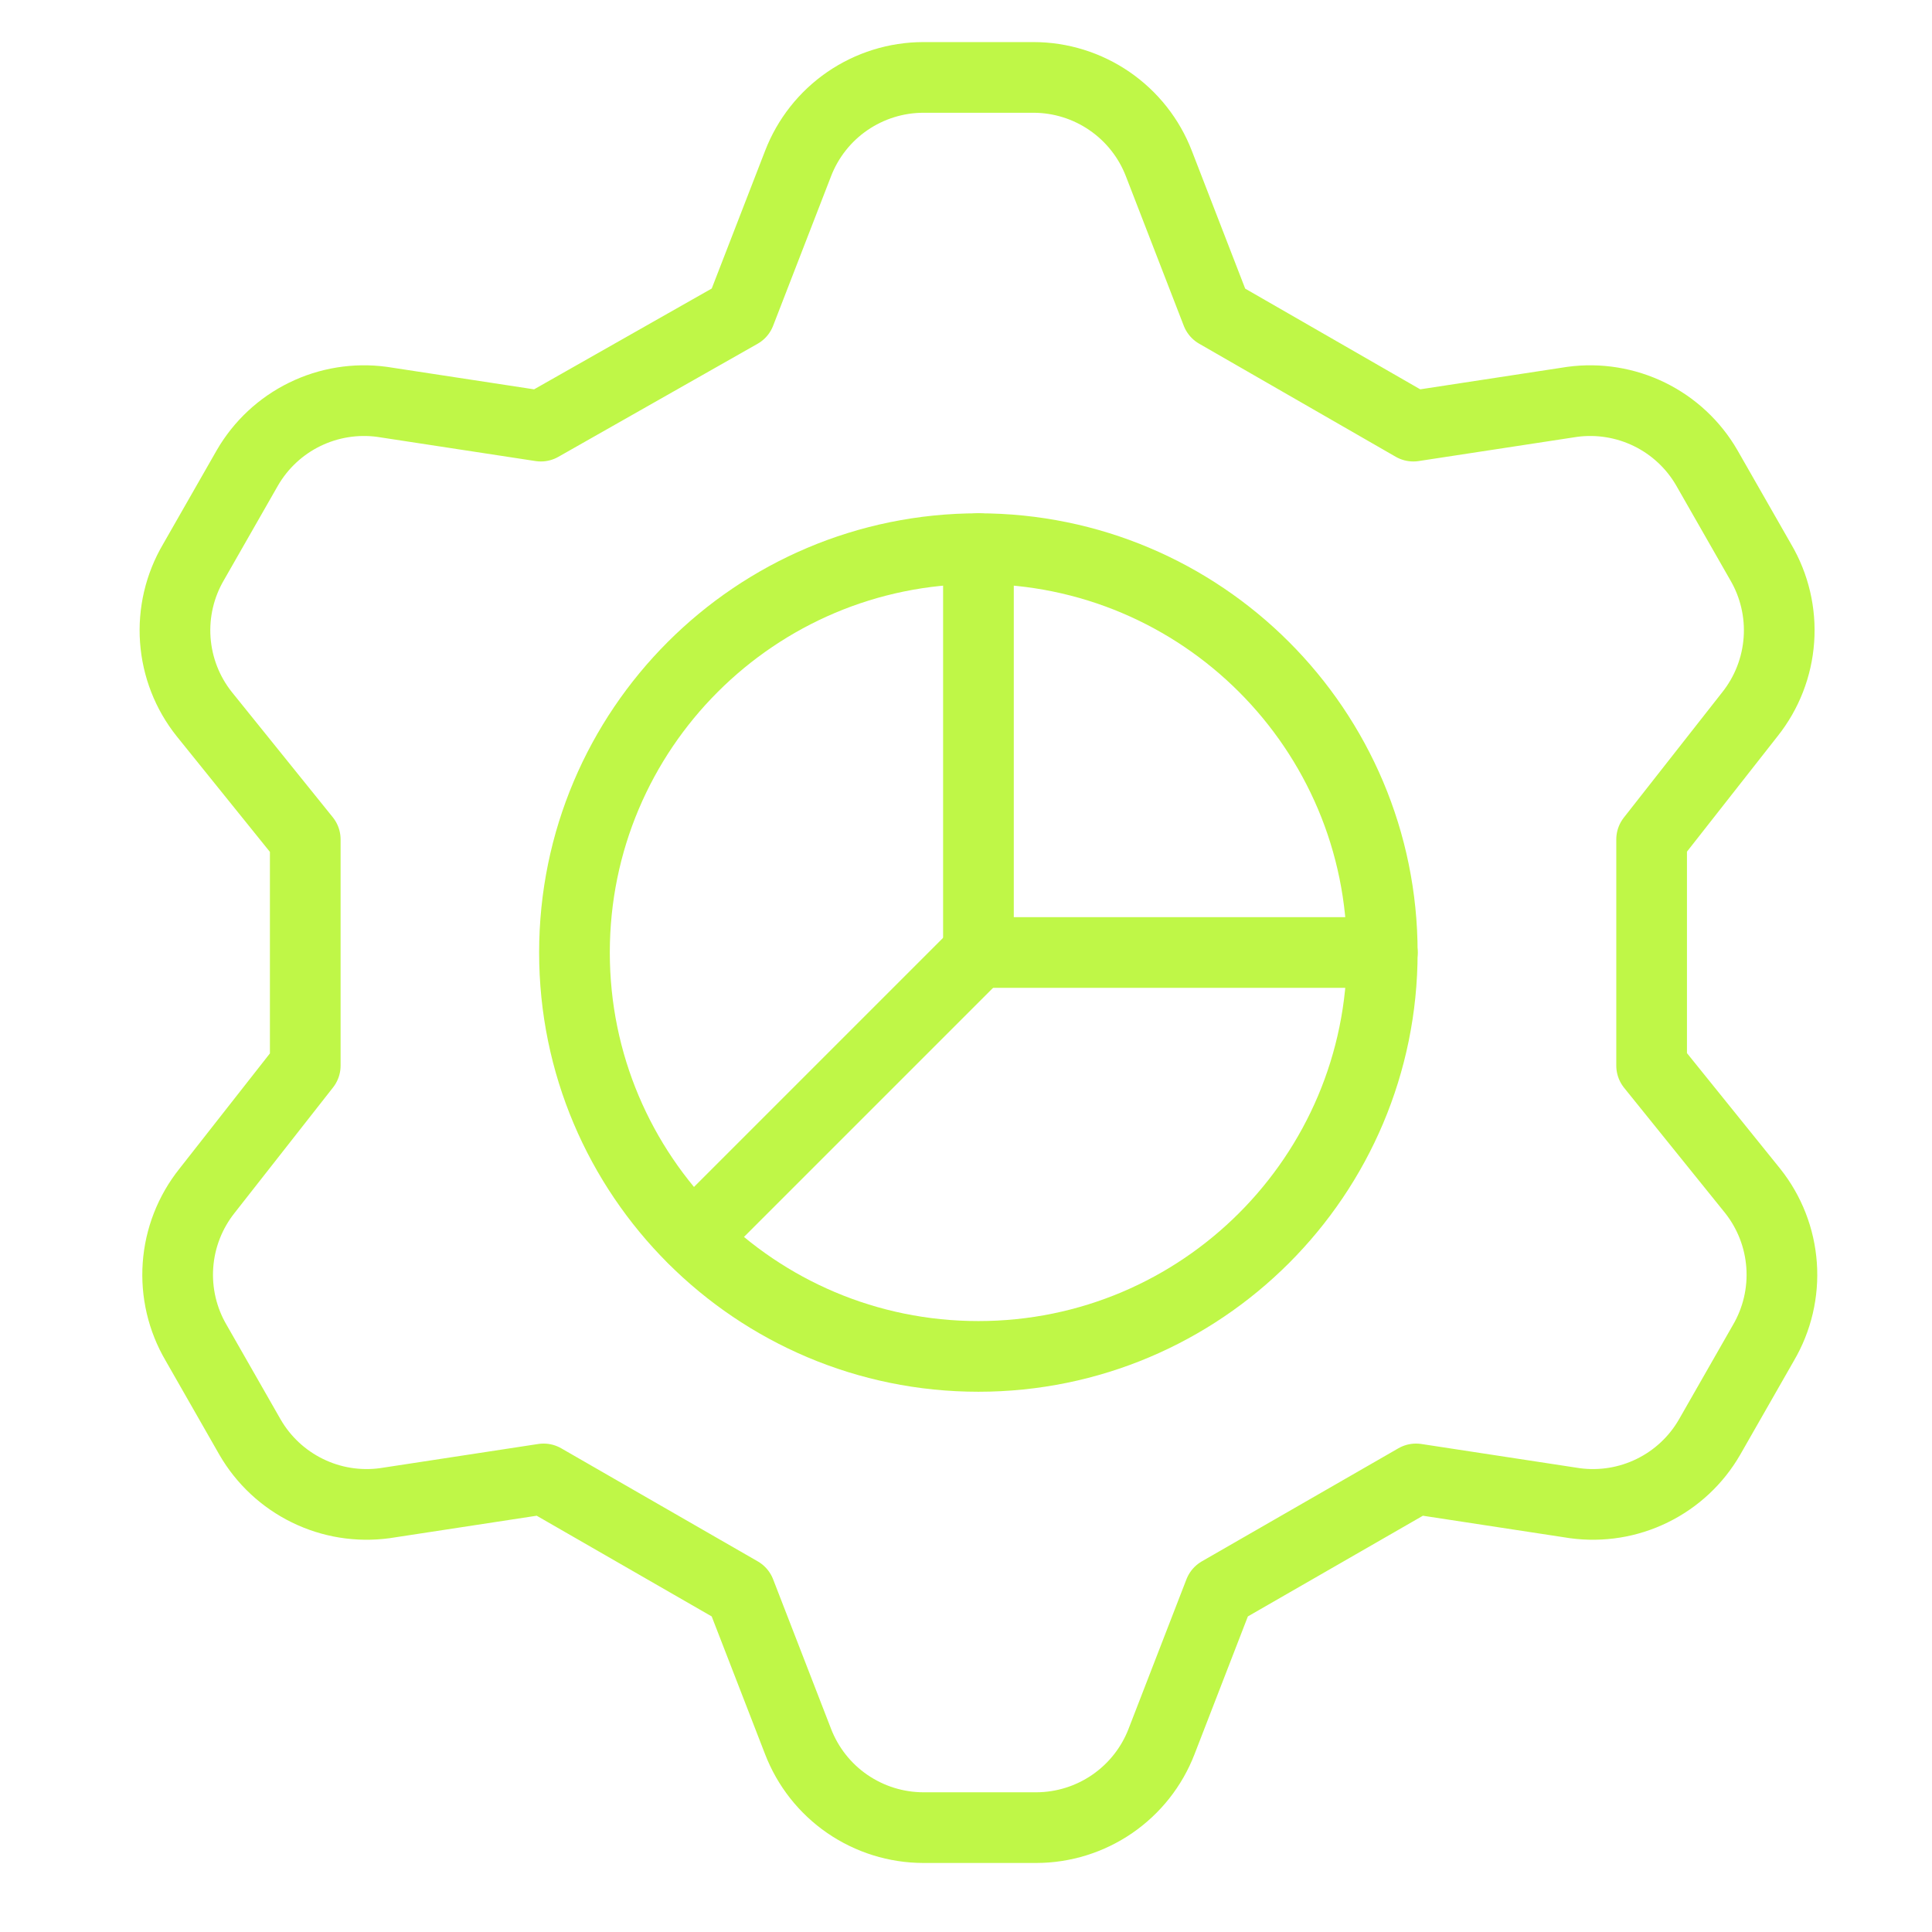
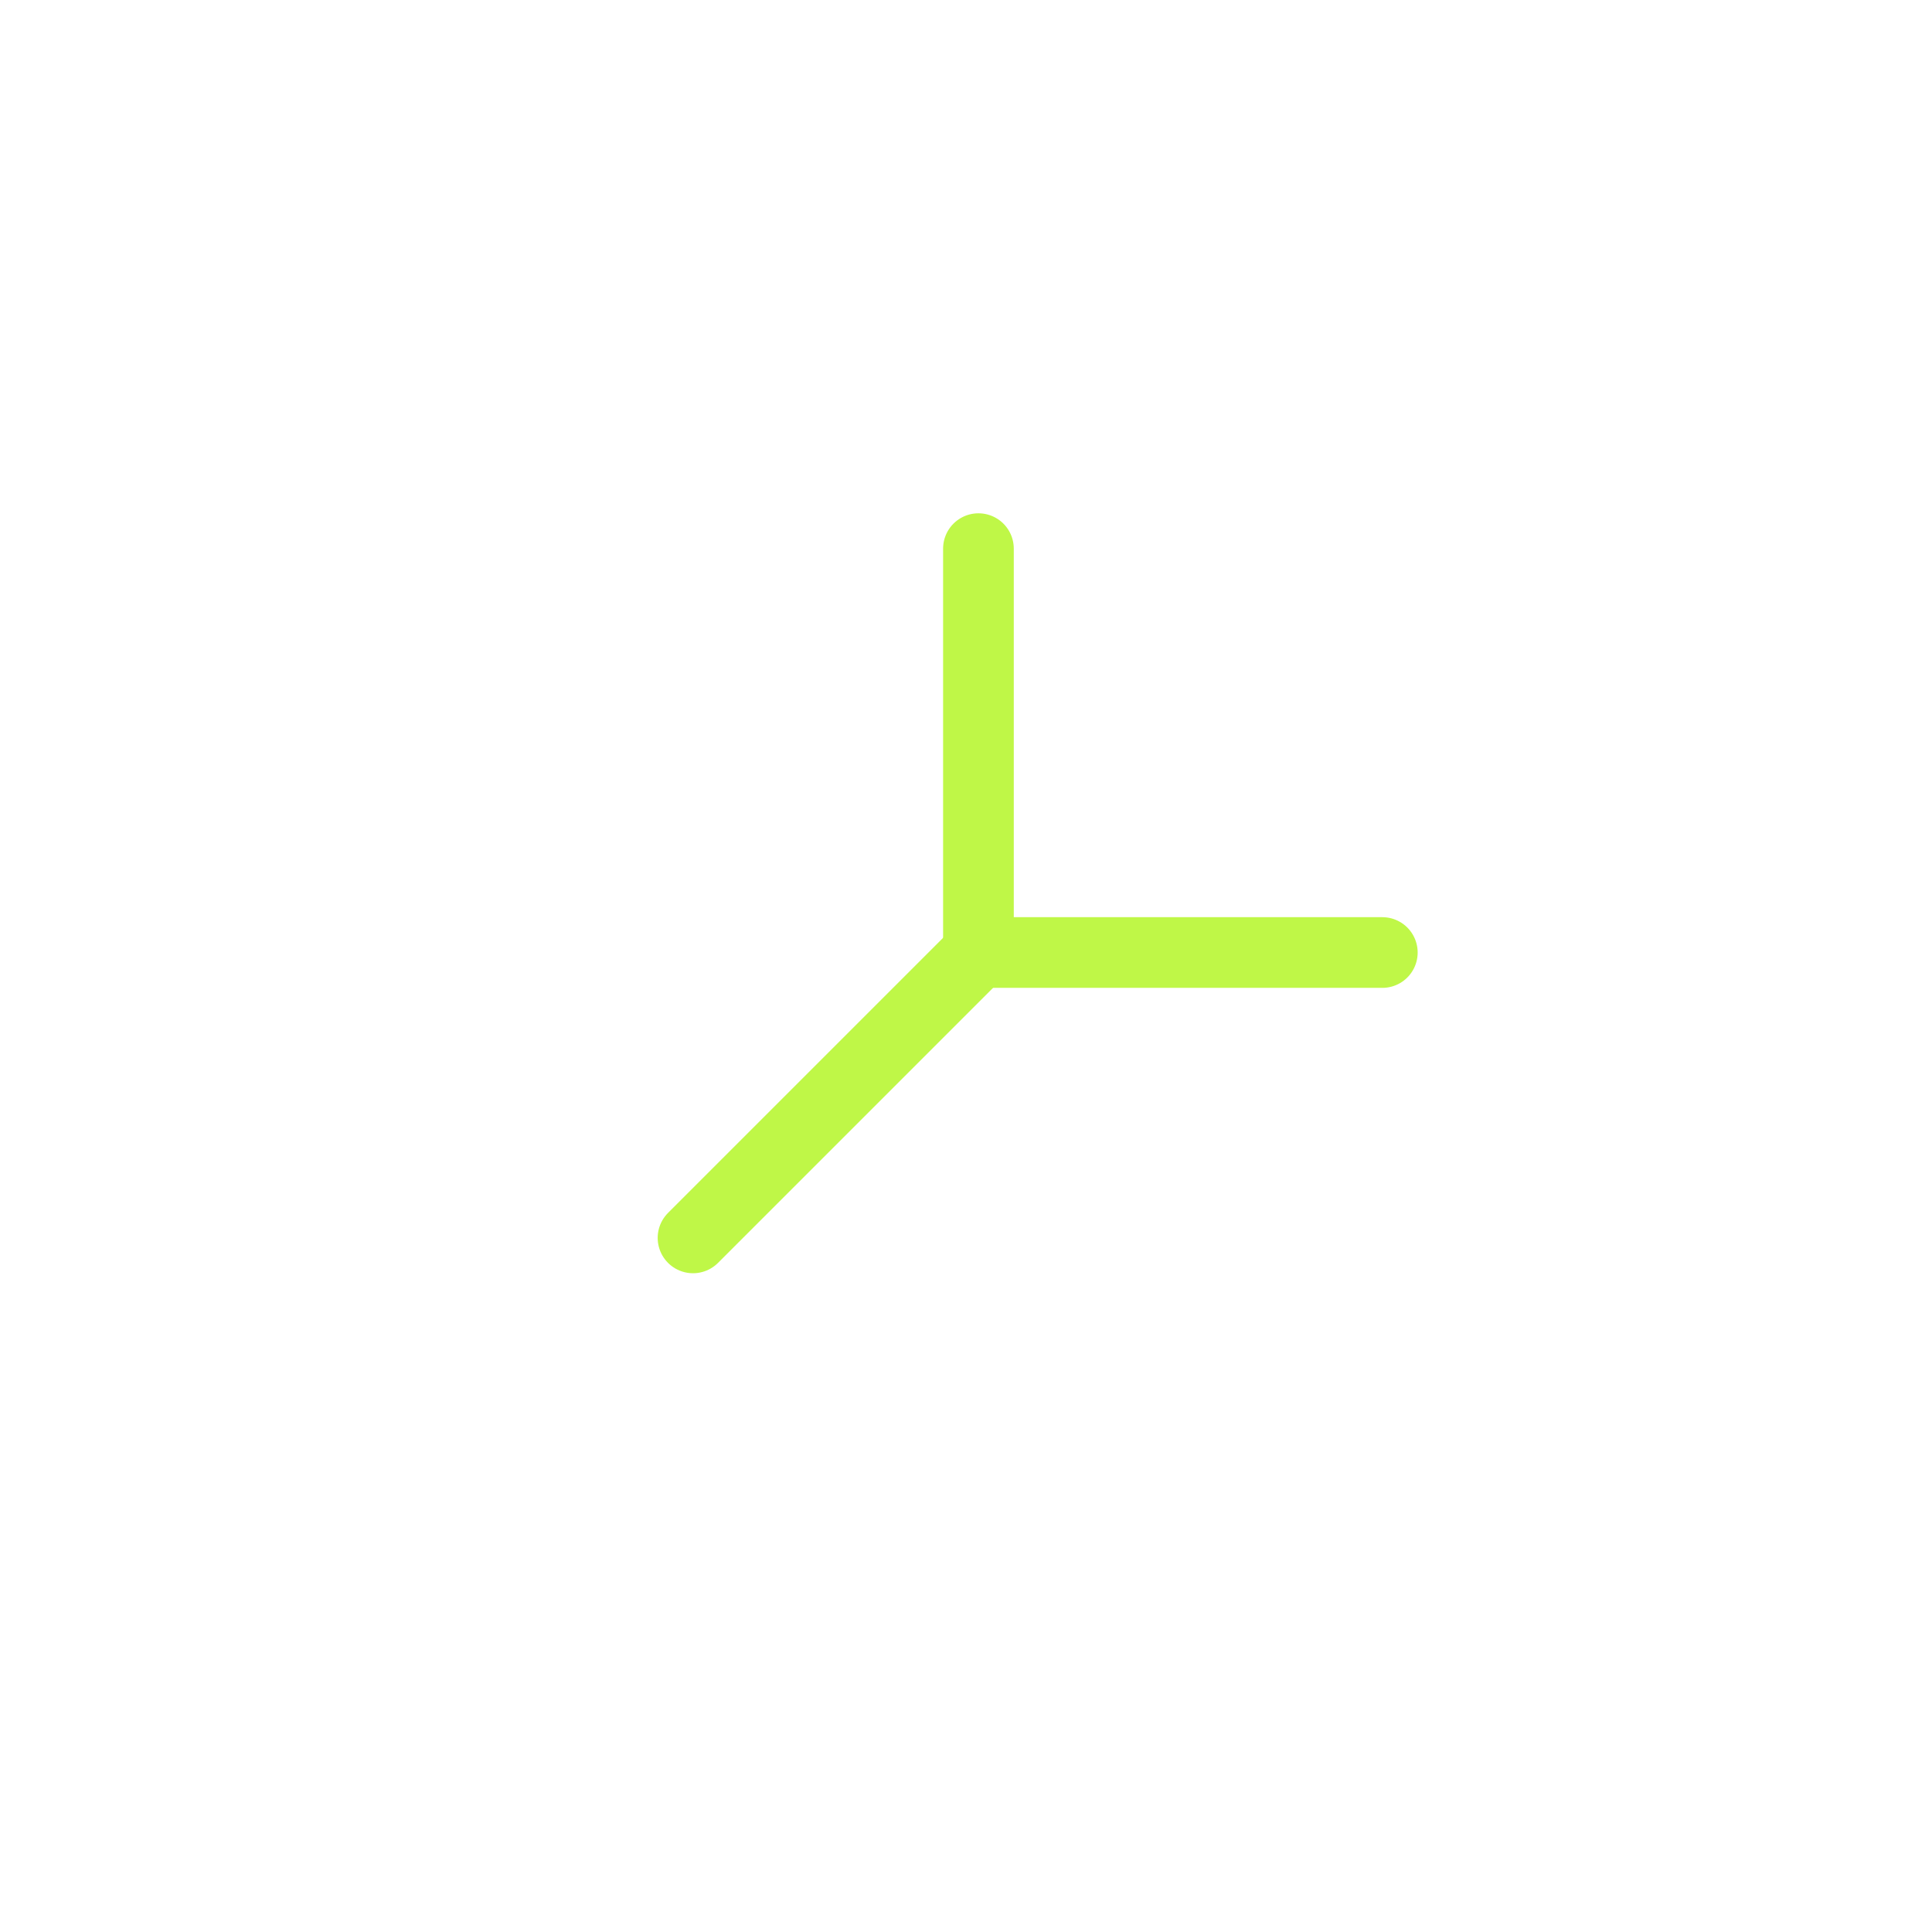
<svg xmlns="http://www.w3.org/2000/svg" width="41" height="41" viewBox="0 0 41 41" fill="none">
  <g clip-path="url(#clip0_765_3461)">
-     <path d="M15.707 6.643L16.936 3.471C17.143 2.934 17.507 2.472 17.981 2.146C18.456 1.82 19.017 1.644 19.593 1.643H21.936C22.511 1.644 23.073 1.82 23.547 2.146C24.021 2.472 24.386 2.934 24.593 3.471L25.821 6.643L29.993 9.043L33.364 8.528C33.925 8.452 34.497 8.545 35.006 8.794C35.514 9.043 35.938 9.438 36.221 9.928L37.364 11.928C37.657 12.426 37.792 13.002 37.751 13.578C37.71 14.155 37.496 14.705 37.136 15.157L35.05 17.814V22.614L37.193 25.271C37.553 25.723 37.767 26.273 37.808 26.85C37.849 27.426 37.714 28.002 37.421 28.5L36.278 30.5C35.995 30.99 35.572 31.385 35.063 31.634C34.554 31.884 33.983 31.976 33.421 31.9L30.05 31.385L25.878 33.785L24.65 36.957C24.443 37.494 24.078 37.956 23.604 38.282C23.13 38.608 22.568 38.784 21.993 38.785H19.593C19.017 38.784 18.456 38.608 17.981 38.282C17.507 37.956 17.143 37.494 16.936 36.957L15.707 33.785L11.536 31.385L8.164 31.9C7.603 31.976 7.031 31.884 6.523 31.634C6.014 31.385 5.591 30.99 5.307 30.5L4.164 28.5C3.871 28.002 3.736 27.426 3.777 26.85C3.818 26.273 4.033 25.723 4.393 25.271L6.478 22.614V17.814L4.336 15.157C3.975 14.705 3.761 14.155 3.72 13.578C3.679 13.002 3.814 12.426 4.107 11.928L5.25 9.928C5.534 9.438 5.957 9.043 6.466 8.794C6.974 8.545 7.546 8.452 8.107 8.528L11.478 9.043L15.707 6.643Z" stroke="#BFF747" stroke-width="1.5" stroke-linecap="round" stroke-linejoin="round" />
-     <path d="M20.763 28.785C25.497 28.785 29.334 24.948 29.334 20.214C29.334 15.48 25.497 11.643 20.763 11.643C16.029 11.643 12.191 15.48 12.191 20.214C12.191 24.948 16.029 28.785 20.763 28.785Z" stroke="#BFF747" stroke-width="1.5" stroke-linecap="round" stroke-linejoin="round" />
    <path d="M20.764 11.643V20.214H29.335" stroke="#BFF747" stroke-width="1.5" stroke-linecap="round" stroke-linejoin="round" />
    <path d="M20.764 20.213L14.707 26.27" stroke="#BFF747" stroke-width="1.5" stroke-linecap="round" stroke-linejoin="round" />
  </g>
  <defs>
    <clipPath id="clip0_765_3461">
      <rect width="40" height="40" fill="white" transform="translate(0.764 0.213)" />
    </clipPath>
  </defs>
</svg>